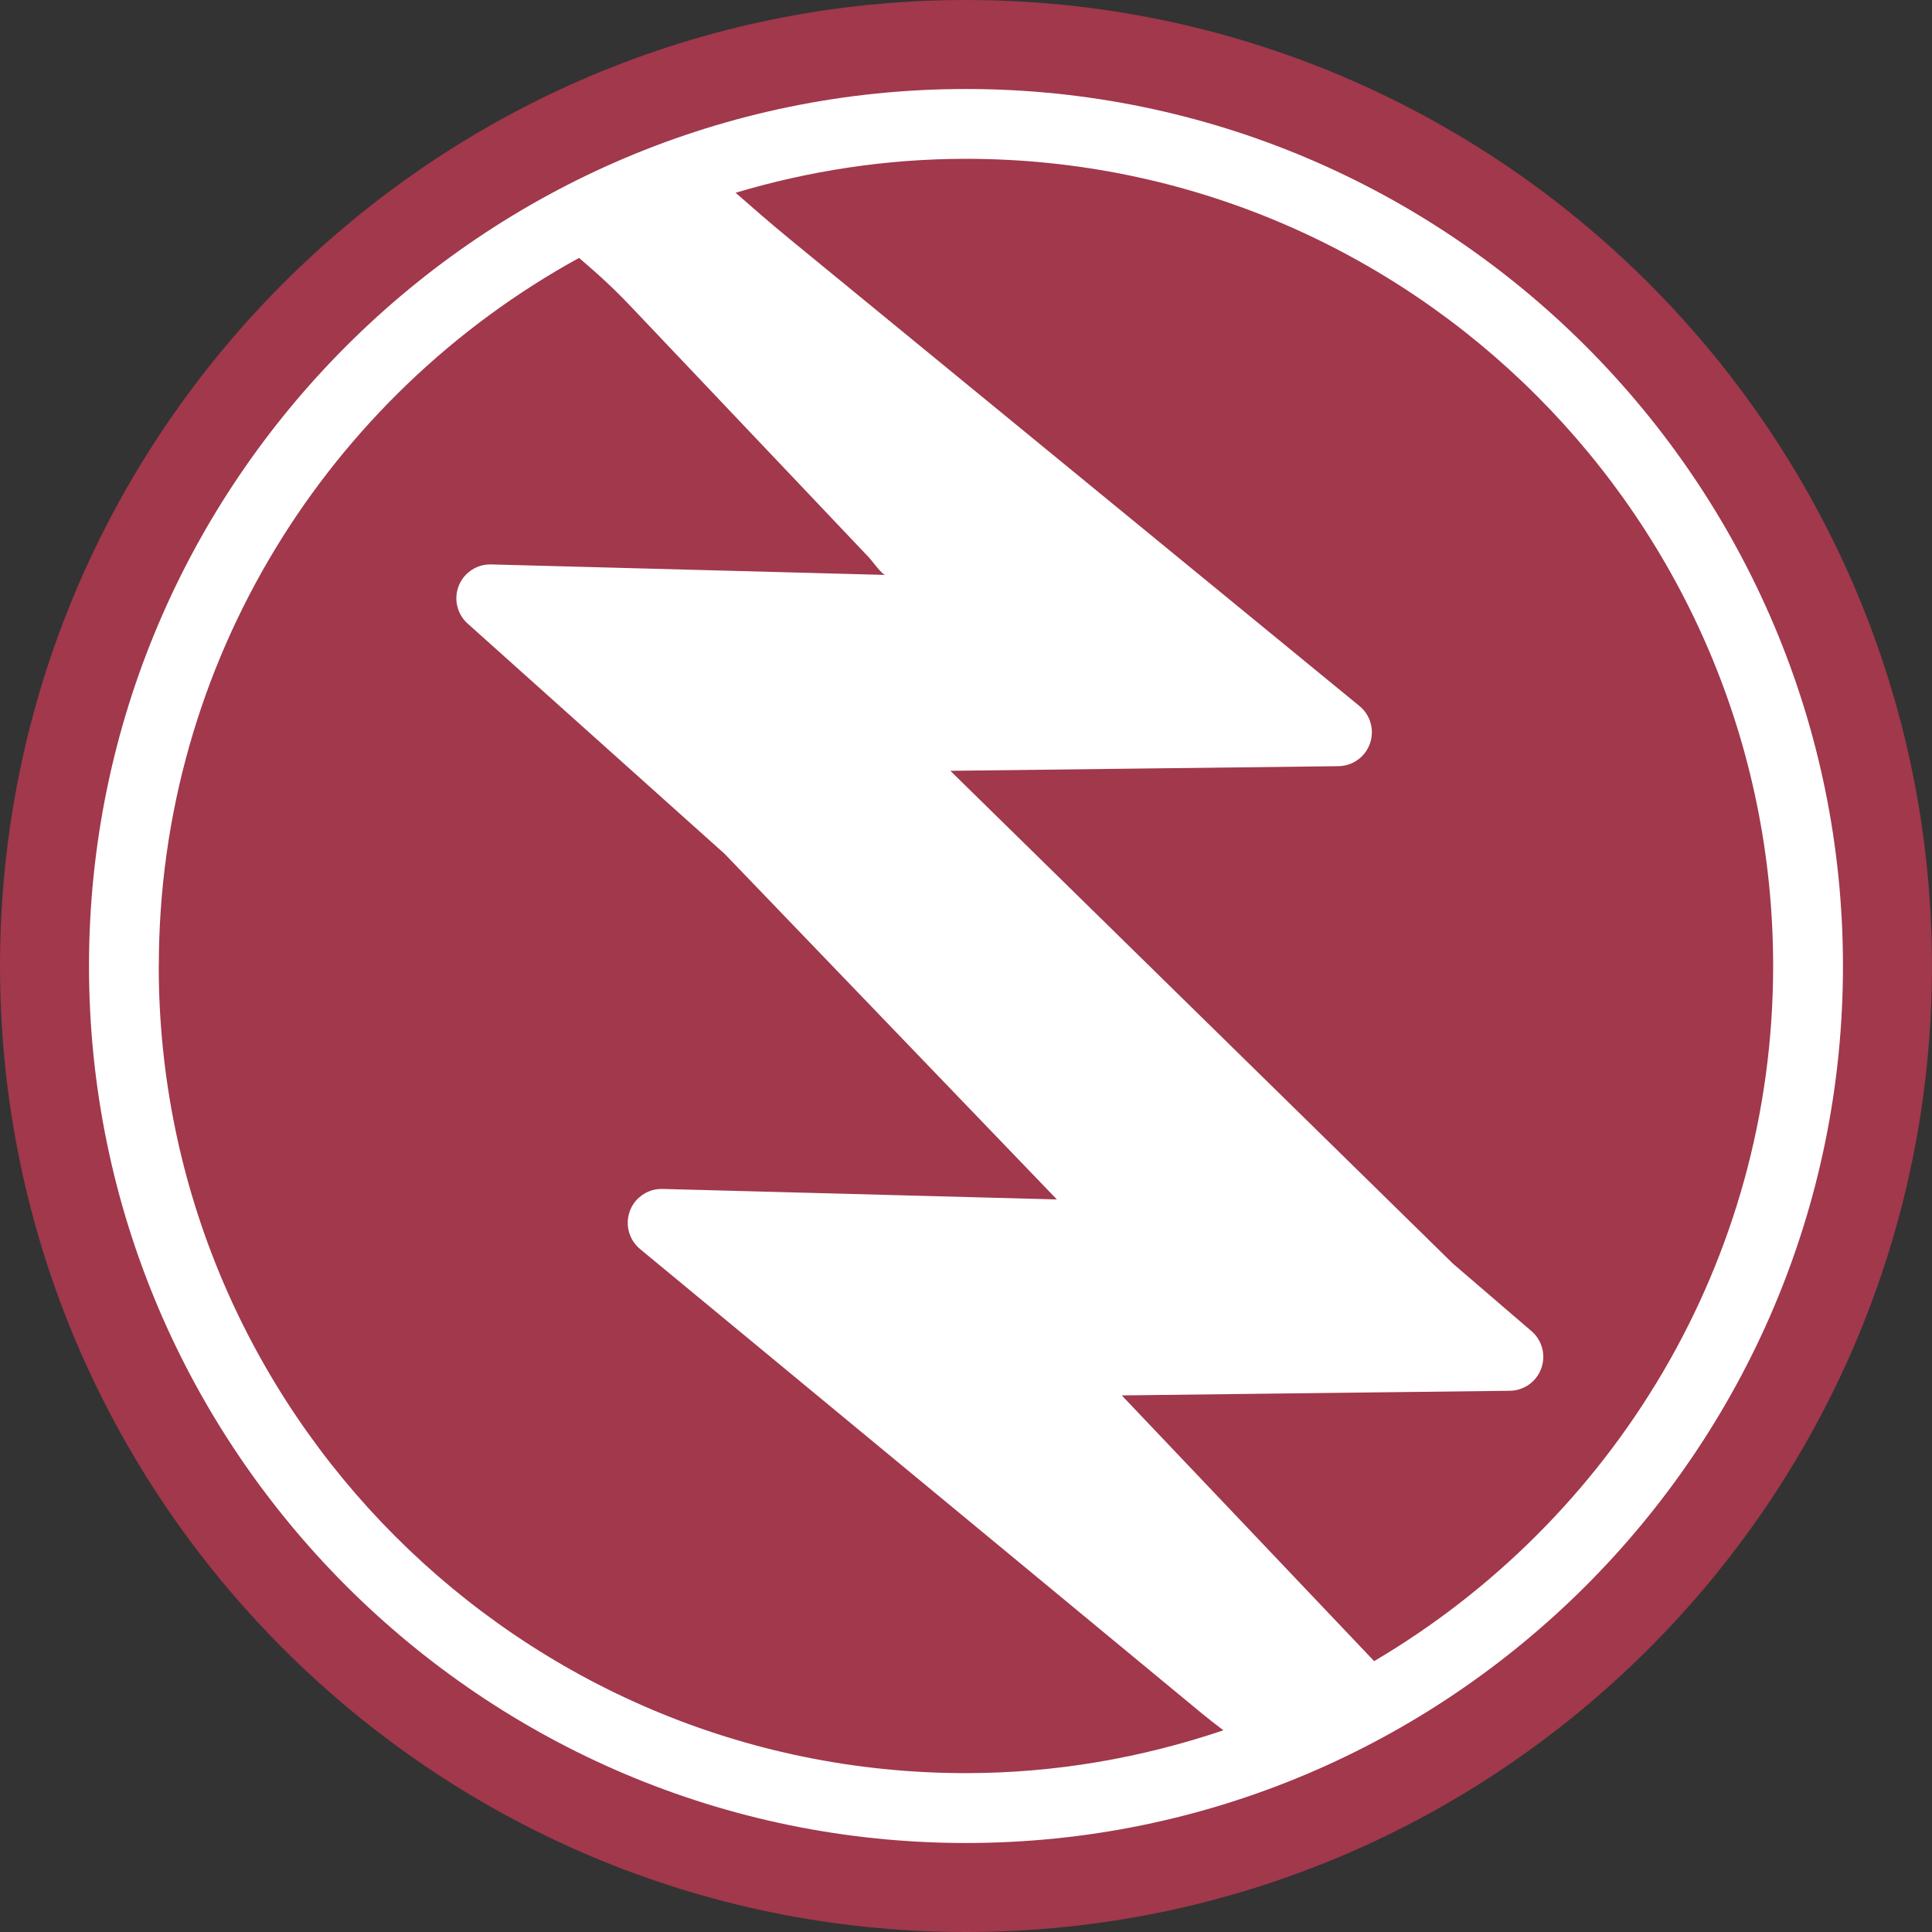
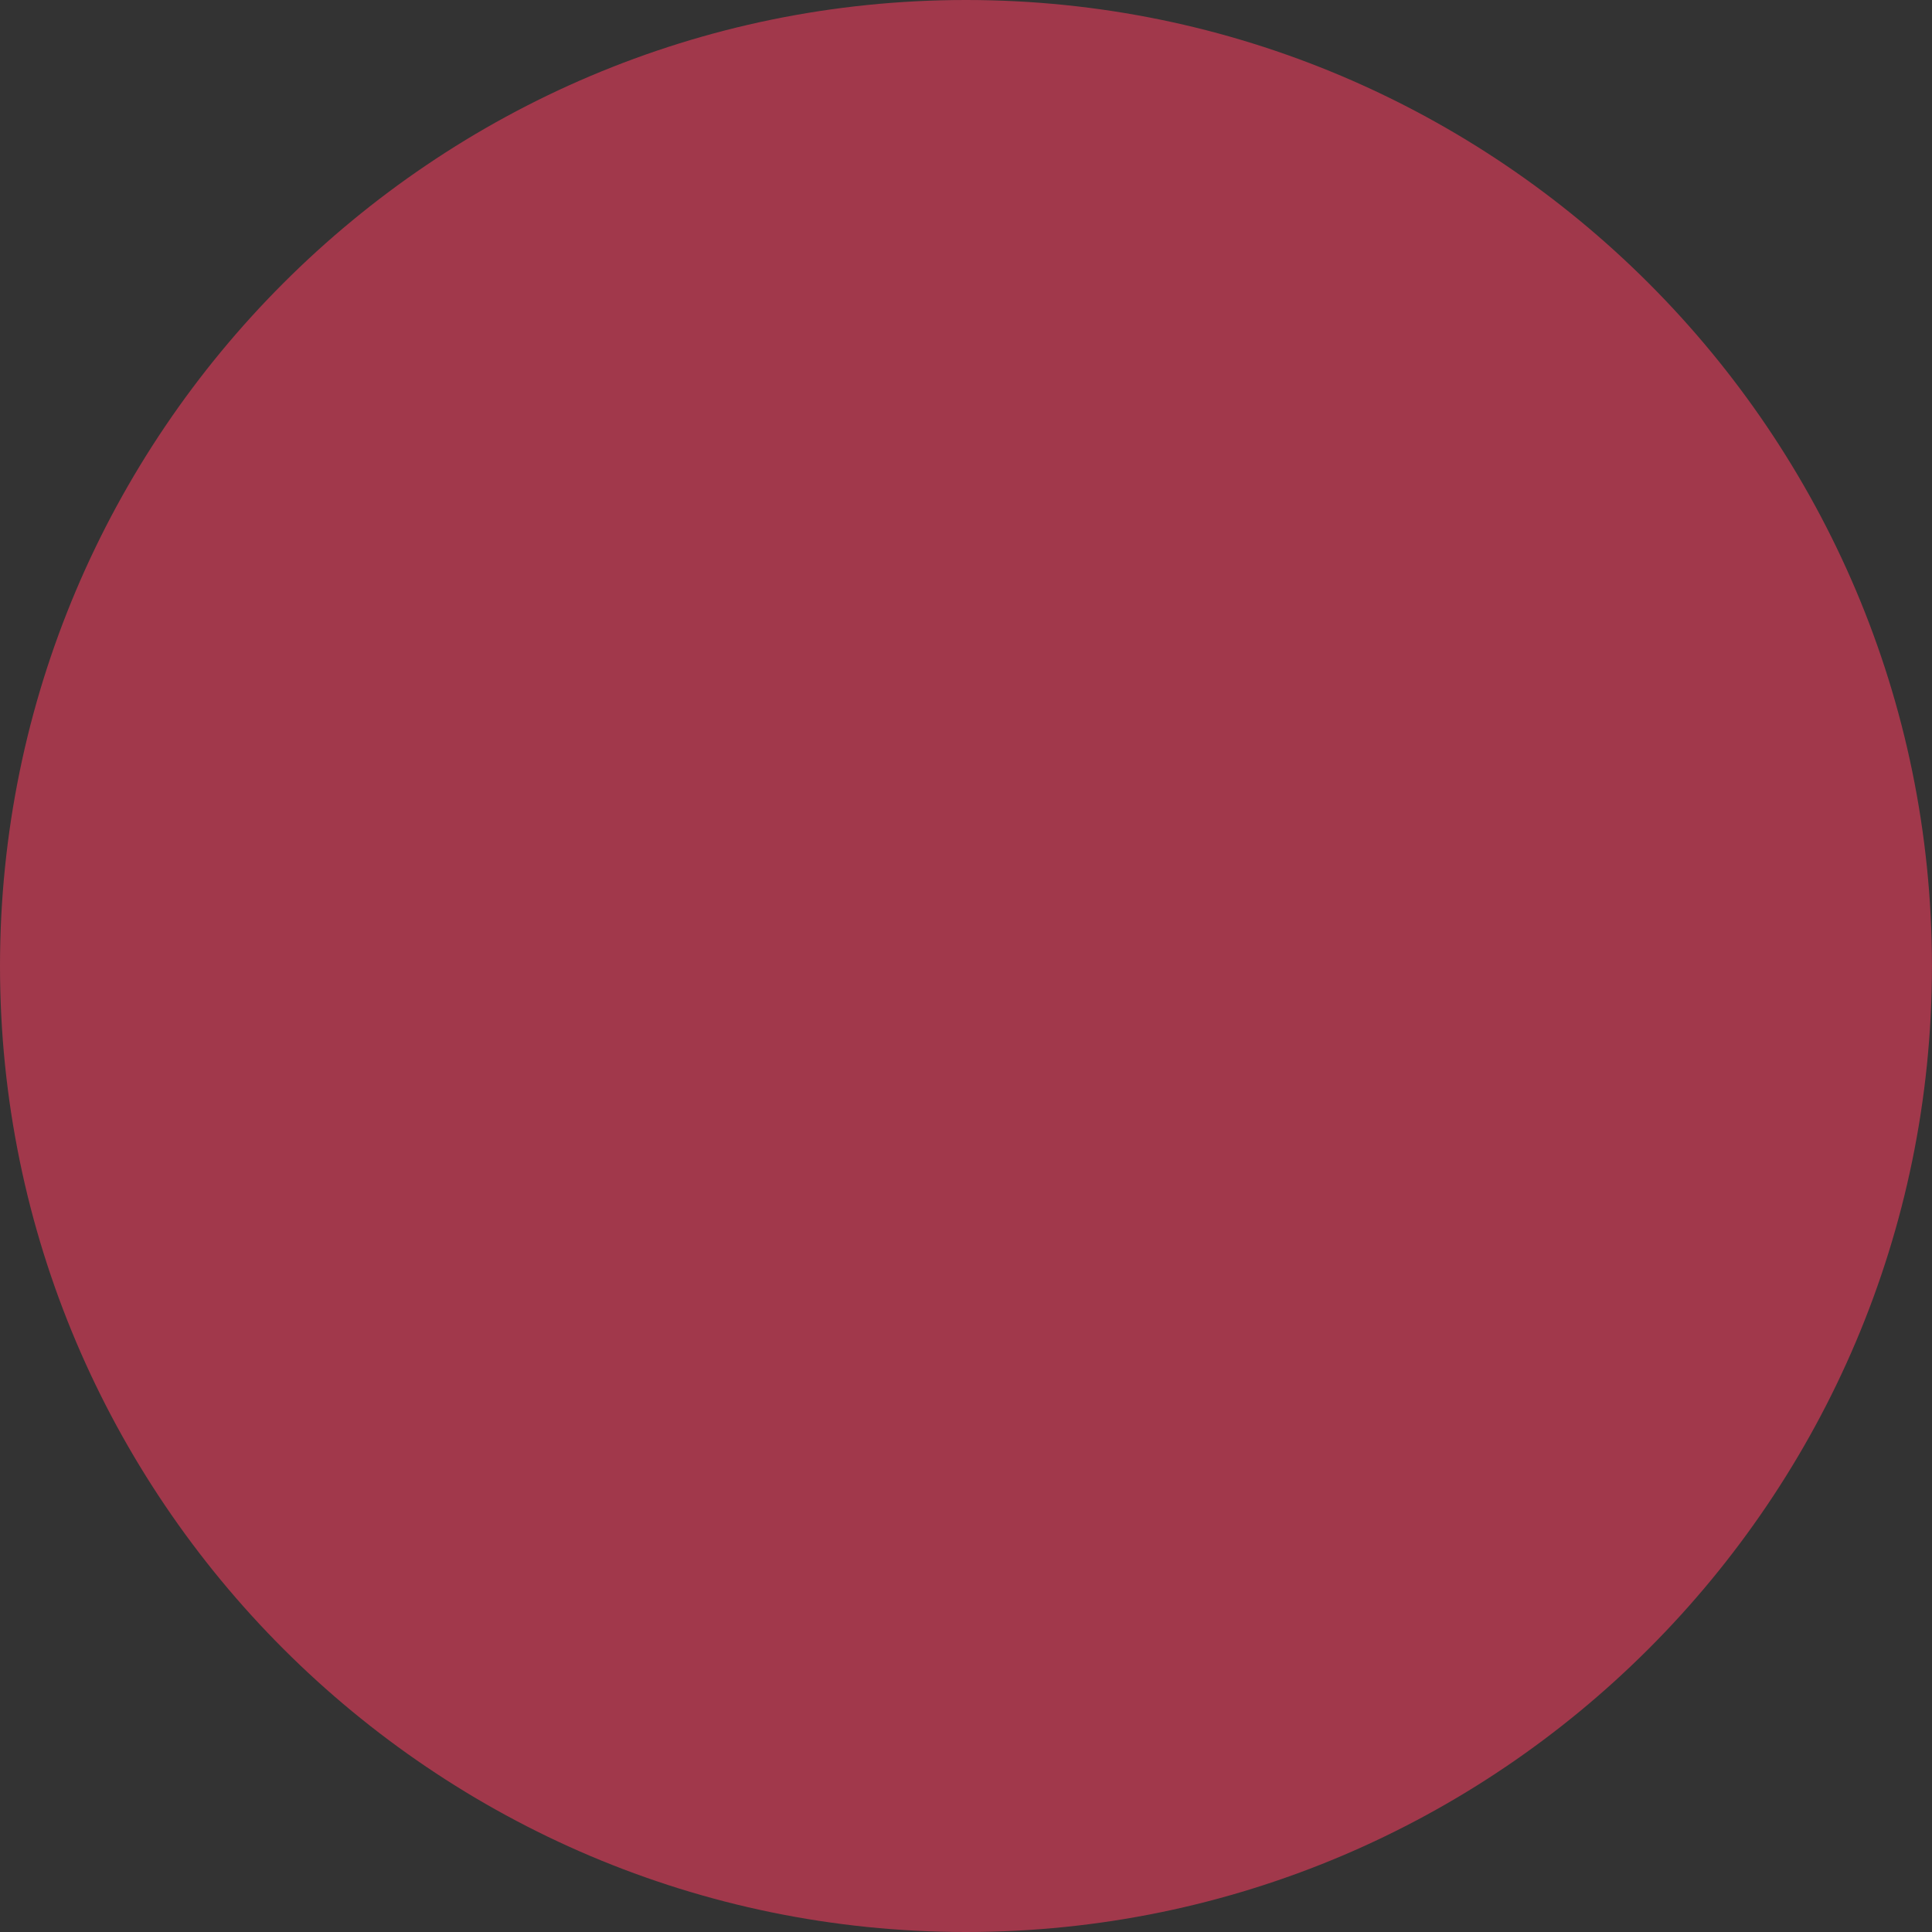
<svg xmlns="http://www.w3.org/2000/svg" id="Ebene_1" width="16.604mm" height="16.604mm" viewBox="0 0 47.066 47.066">
  <rect x="0" y="0" width="47.066" height="47.066" fill="#333333" stroke="none" />
  <defs>
    <style>.cls-1{fill:#a1384b;}.cls-2{fill:#fff;}</style>
  </defs>
  <path class="cls-1" d="M23.532,0C10.557,0,0,10.557,0,23.534c0,12.976,10.557,23.532,23.532,23.532,12.977,0,23.533-10.557,23.533-23.532C47.065,10.557,36.509,0,23.532,0Z" />
-   <path class="cls-2" d="M23.532,2.168C11.752,2.168,2.168,11.753,2.168,23.534s9.584,21.364,21.364,21.364,21.365-9.584,21.365-21.364S35.312,2.168,23.532,2.168ZM3.869,23.534c0-7.429,4.143-13.907,10.238-17.251.413.357.769.663,1.3,1.224,1.509,1.591,3.019,3.182,4.528,4.773.416.438.832.877,1.247,1.315.053.056.306.409.39.411-0,0-9.606-.256-9.606-.256-.083-.002-.164.008-.241.029-.251.069-.461.254-.555.507-.124.33-.024.703.247.927l6.236,5.588,8.094,8.419-9.606-.256c-.083-.002-.164.008-.241.029-.251.069-.461.254-.555.507-.124.33-.024.703.247.928,2.782,2.3,5.564,4.599,8.346,6.898,1.171.968,2.343,1.937,3.514,2.905.607.502,1.215,1.004,1.822,1.506.169.14.348.277.53.415-1.973.667-4.079,1.044-6.274,1.044-10.843,0-19.663-8.82-19.663-19.663ZM33.477,40.468c-.604-.636-1.208-1.272-1.811-1.907-1.28-1.348-2.56-2.696-3.841-4.044l-.497-.523,9.452-.113c.072-.001.142-.011.209-.029.258-.071.47-.263.561-.524.115-.328.013-.693-.256-.913l-1.898-1.631-12.244-12.006,9.452-.113c.072-.001.142-.011.209-.029.258-.071.47-.263.561-.524.115-.328.013-.693-.256-.913-.221-.181-.442-.362-.663-.543-2.553-2.092-5.106-4.184-7.658-6.276-1.838-1.506-3.676-3.012-5.514-4.519-.562-.461-.947-.803-1.363-1.165,1.78-.531,3.662-.827,5.612-.827,10.843,0,19.664,8.821,19.664,19.664,0,7.212-3.915,13.512-9.72,16.934Z" />
</svg>